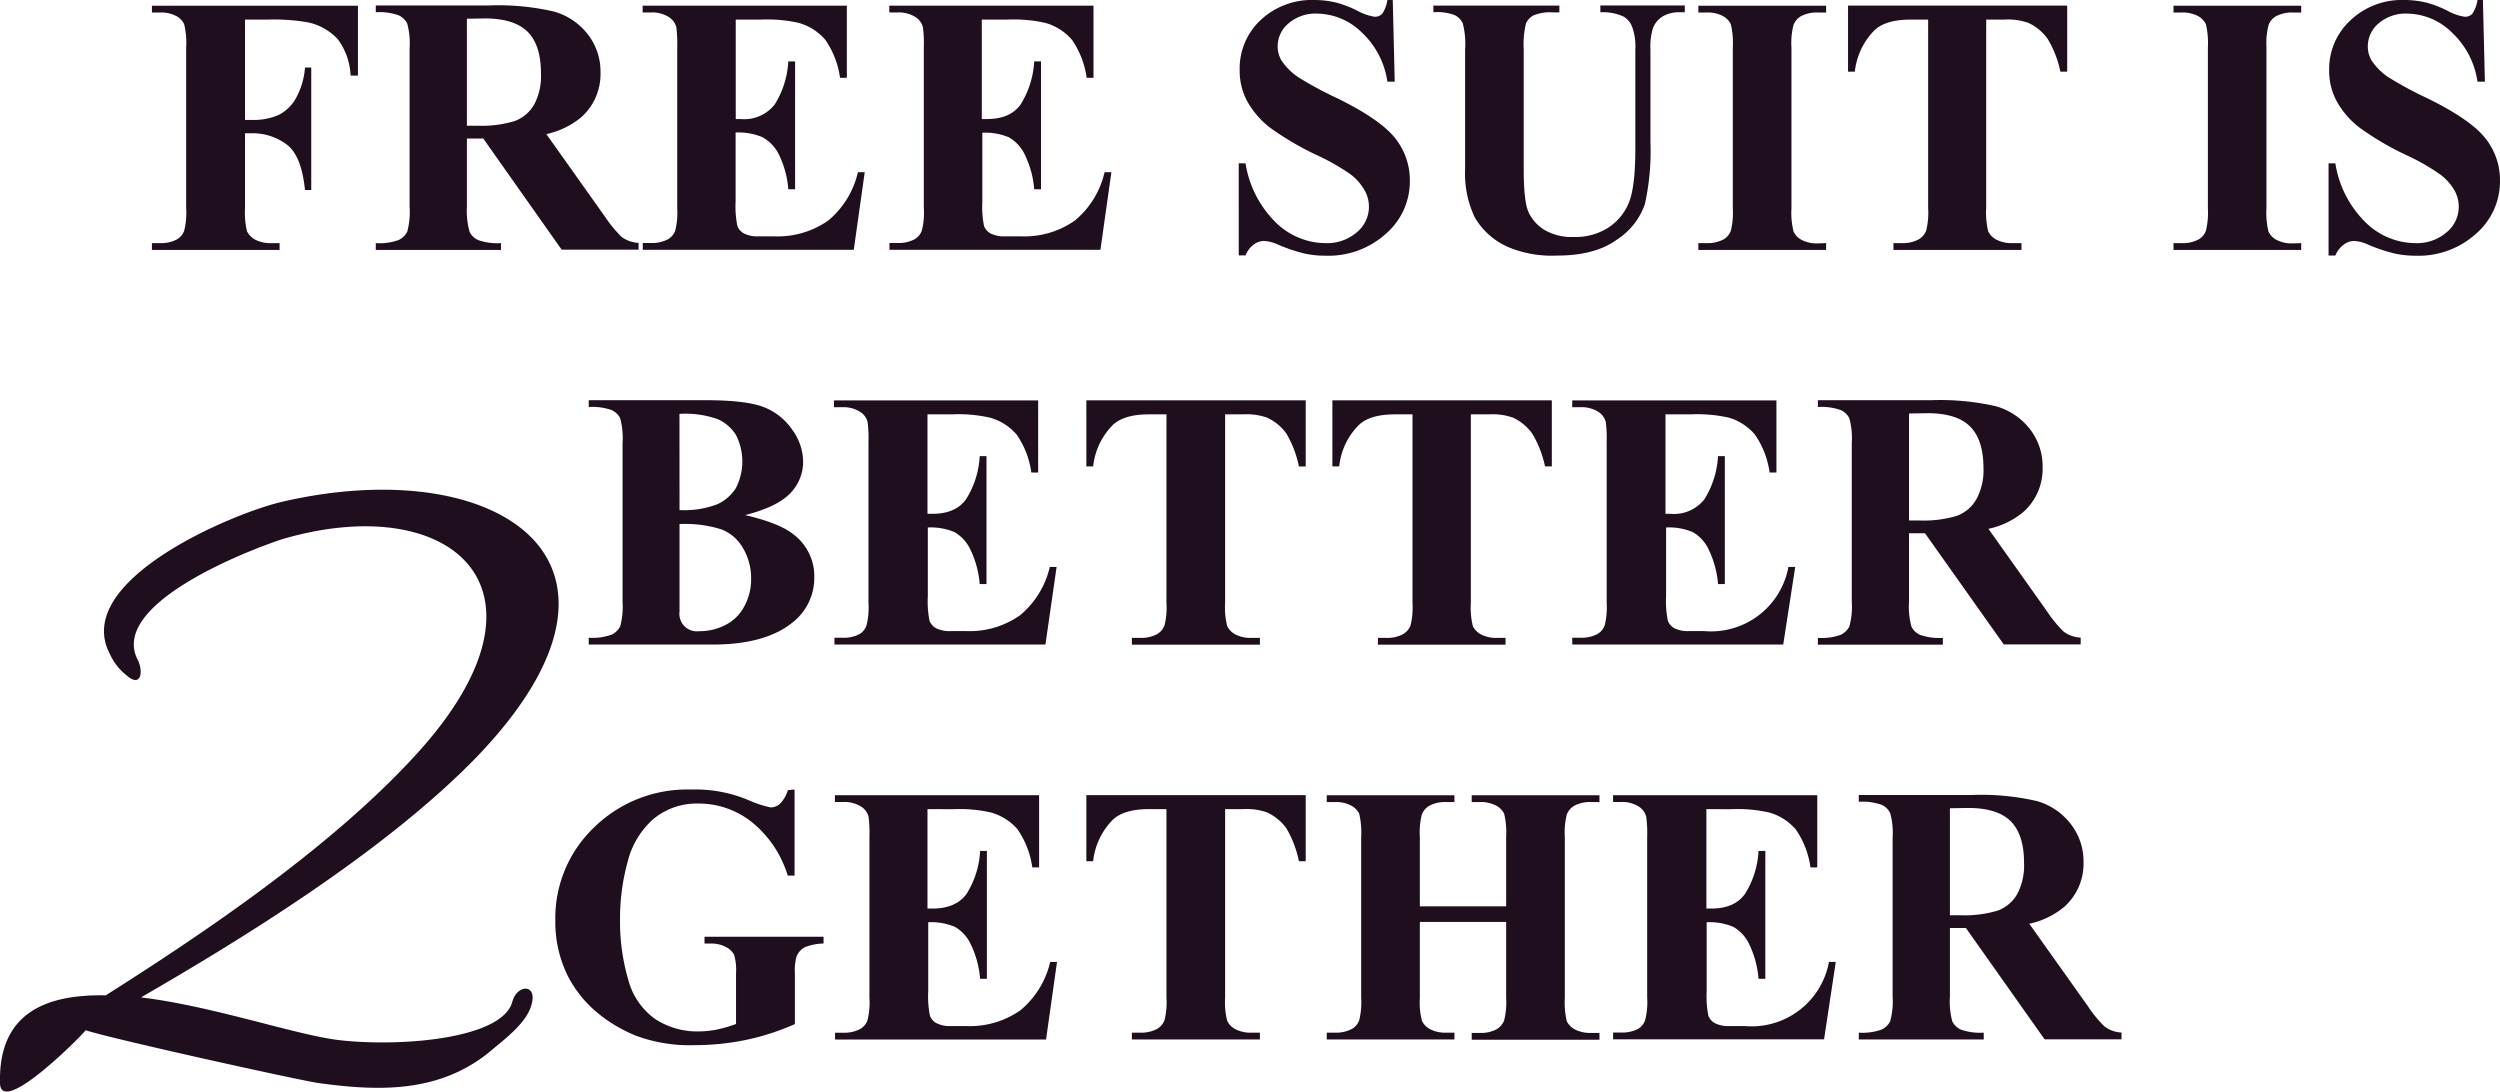
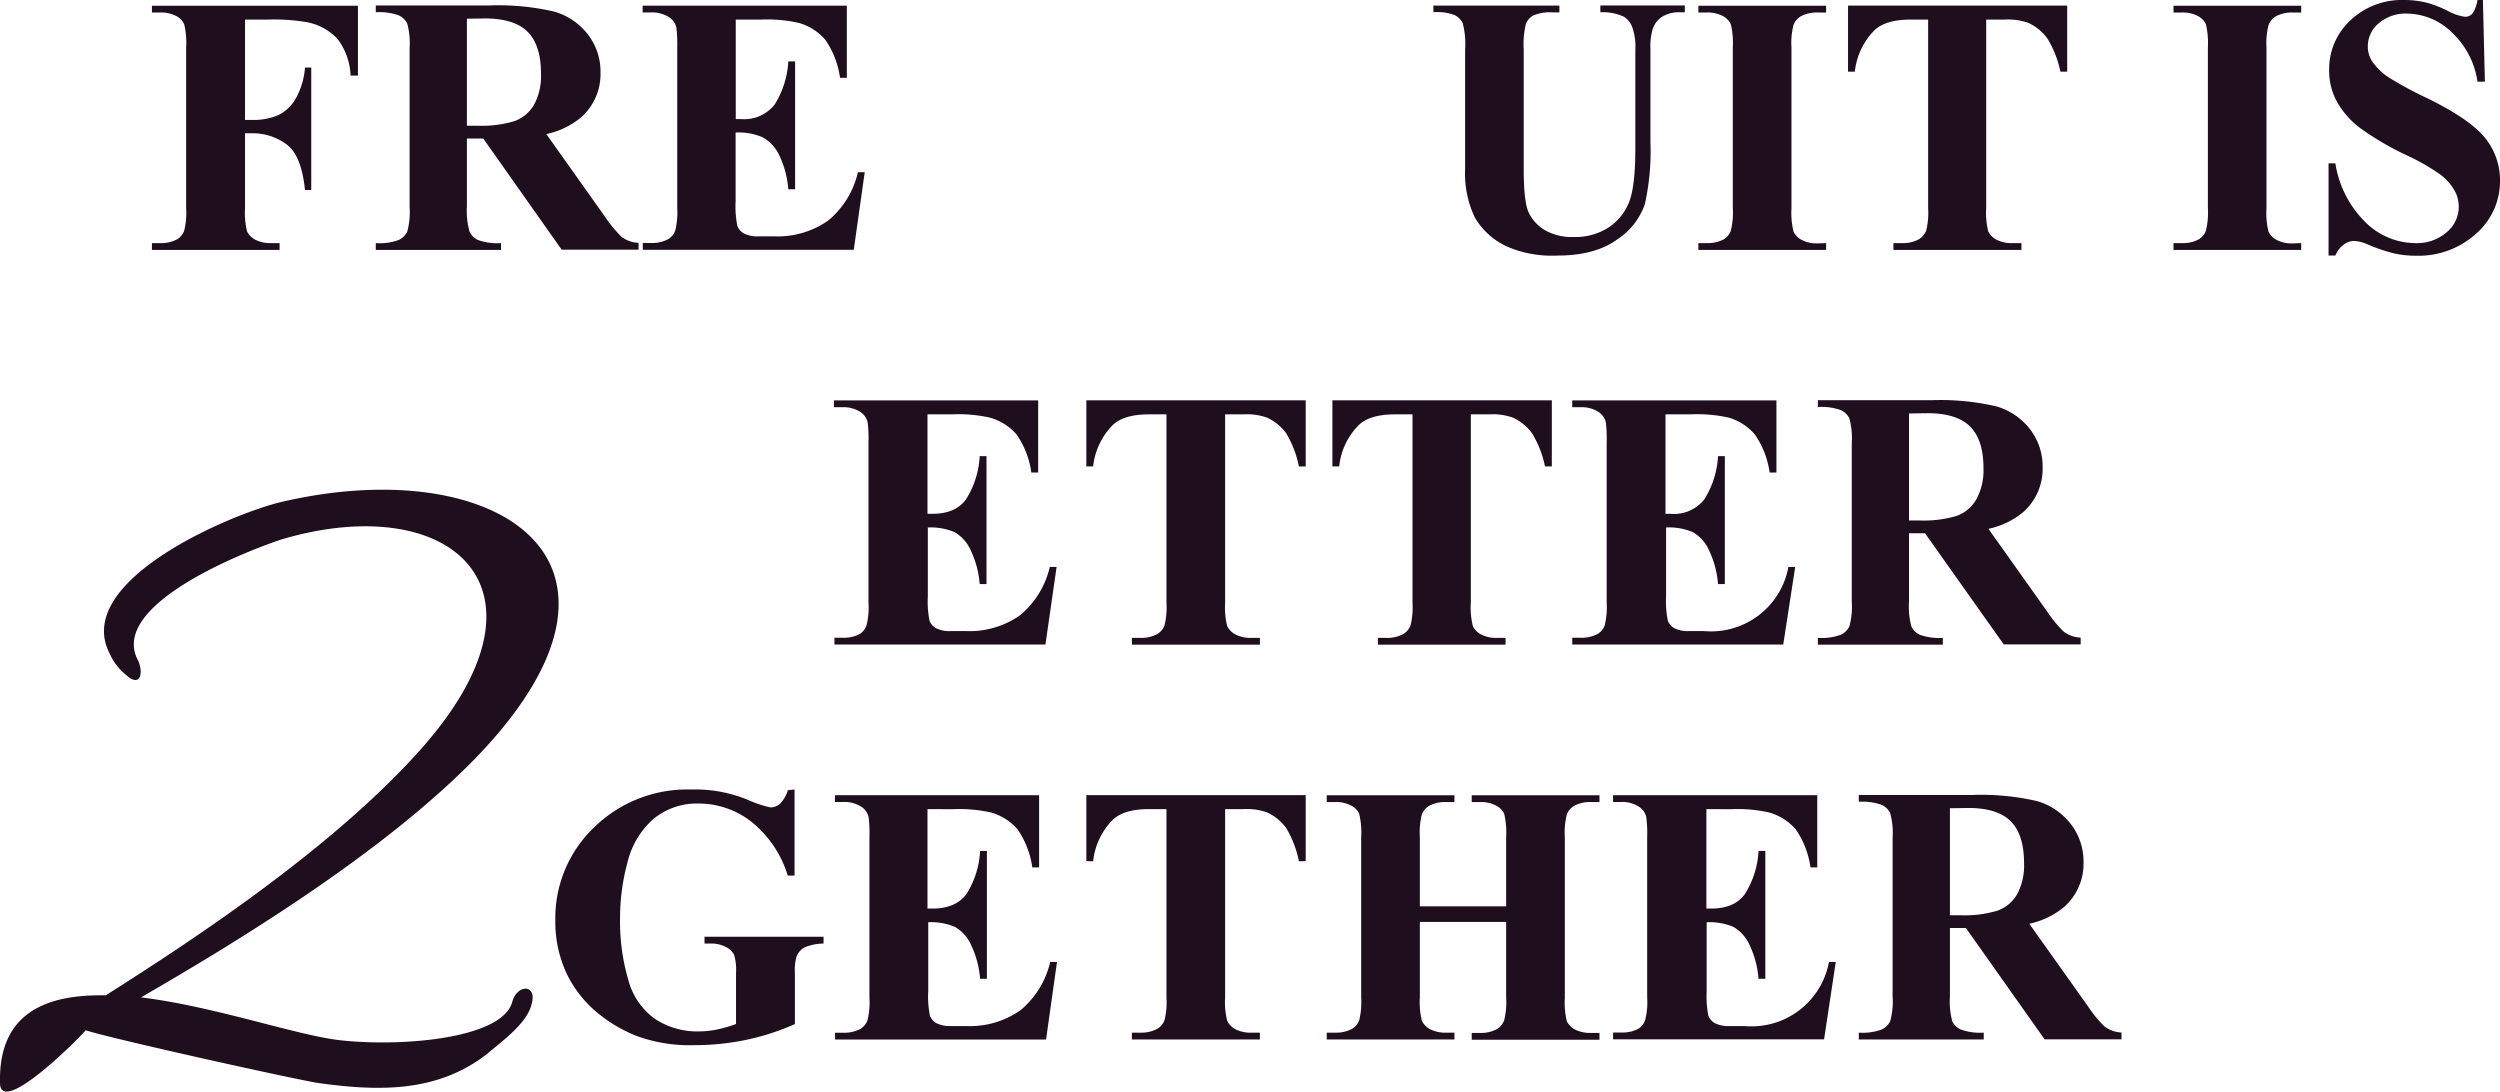
<svg xmlns="http://www.w3.org/2000/svg" viewBox="0 0 367.31 160.38">
  <defs>
    <style>.cls-1{fill:#1f0f1e;}</style>
  </defs>
  <title>Asset 8post-2</title>
  <g id="Layer_2" data-name="Layer 2">
    <g id="Layer_1-2" data-name="Layer 1">
      <path class="cls-1" d="M36,2.88V17.62h1a9.2,9.2,0,0,0,3.89-.71,6,6,0,0,0,2.55-2.41,10.93,10.93,0,0,0,1.37-4.58h.92v18h-.92c-.34-3.4-1.25-5.65-2.74-6.73A8.37,8.37,0,0,0,37,19.58H36v11A11.44,11.44,0,0,0,36.3,34a2.81,2.81,0,0,0,1.19,1.21,4.83,4.83,0,0,0,2.4.51h1.19v1H22.32v-1h1.19A4.94,4.94,0,0,0,26,35.17a2.39,2.39,0,0,0,1.06-1.27,10.79,10.79,0,0,0,.29-3.34V7a11.58,11.58,0,0,0-.29-3.44,2.64,2.64,0,0,0-1.17-1.21,4.83,4.83,0,0,0-2.4-.51H22.32v-1H52.59V11.11H51.51a9.57,9.57,0,0,0-1.9-5.37,8.32,8.32,0,0,0-4.4-2.46,28.87,28.87,0,0,0-5.88-.4Z" />
      <path class="cls-1" d="M68.6,20.35v10A11.09,11.09,0,0,0,69,34.07a2.57,2.57,0,0,0,1.25,1.2,8.47,8.47,0,0,0,3.36.45v1H55.21v-1a8.2,8.2,0,0,0,3.37-.46,2.72,2.72,0,0,0,1.25-1.21,11,11,0,0,0,.35-3.65V7.12a11.19,11.19,0,0,0-.35-3.67,2.63,2.63,0,0,0-1.26-1.2,8.47,8.47,0,0,0-3.36-.45v-1H71.88a36.45,36.45,0,0,1,9.53.9A9.62,9.62,0,0,1,86.33,5a8.91,8.91,0,0,1,1.9,5.68,8.49,8.49,0,0,1-2.85,6.56,11.9,11.9,0,0,1-5.11,2.46l8.62,12.14a18.92,18.92,0,0,0,2.41,2.94,4.43,4.43,0,0,0,2.52.9v1H82.52L71,20.35Zm0-17.6V18.47h1.51a16.82,16.82,0,0,0,5.5-.68,5.49,5.49,0,0,0,2.87-2.43,8.86,8.86,0,0,0,1-4.59q0-4.1-1.92-6.06t-6.18-2Z" />
      <path class="cls-1" d="M108.1,2.88V17.49h.72a5.68,5.68,0,0,0,5-2.14,13.22,13.22,0,0,0,2-6.33h1V27.81h-1a14,14,0,0,0-1.33-5A5.78,5.78,0,0,0,112,20.15a9,9,0,0,0-3.92-.68V29.58a14.3,14.3,0,0,0,.26,3.63,2.12,2.12,0,0,0,.94,1.08,4.37,4.37,0,0,0,2.22.43h2.14a12.91,12.91,0,0,0,8.06-2.33,13,13,0,0,0,4.35-7.09h1l-1.61,11.4h-31v-1h1.19a5,5,0,0,0,2.52-.55,2.43,2.43,0,0,0,1.06-1.27,11.13,11.13,0,0,0,.29-3.34V7a20.11,20.11,0,0,0-.13-3,2.59,2.59,0,0,0-1-1.43,4.59,4.59,0,0,0-2.76-.74H94.42v-1h30V11.43h-1a12.87,12.87,0,0,0-2.16-5.58,8,8,0,0,0-3.92-2.49,21.2,21.2,0,0,0-5.56-.48Z" />
-       <path class="cls-1" d="M144.25,2.88V17.49H145q3.42,0,4.95-2.14a13.21,13.21,0,0,0,2-6.33h1V27.81h-1a14,14,0,0,0-1.34-5,5.78,5.78,0,0,0-2.37-2.63,9,9,0,0,0-3.91-.68V29.58a14.5,14.5,0,0,0,.25,3.63,2.17,2.17,0,0,0,.94,1.08,4.42,4.42,0,0,0,2.22.43h2.14a12.89,12.89,0,0,0,8.06-2.33,13,13,0,0,0,4.35-7.09h1l-1.61,11.4h-31v-1h1.19a4.94,4.94,0,0,0,2.51-.55,2.43,2.43,0,0,0,1.06-1.27,10.79,10.79,0,0,0,.29-3.34V7a18.72,18.72,0,0,0-.13-3,2.54,2.54,0,0,0-1-1.43,4.58,4.58,0,0,0-2.75-.74h-1.19v-1h30V11.43h-1a13,13,0,0,0-2.16-5.58,8,8,0,0,0-3.93-2.49A21.14,21.14,0,0,0,148,2.88Z" />
-       <path class="cls-1" d="M204.63,0l.29,12h-1.08a12.27,12.27,0,0,0-3.77-7.24A9.53,9.53,0,0,0,193.57,2a6.08,6.08,0,0,0-4.27,1.45,4.38,4.38,0,0,0-1.58,3.32,4,4,0,0,0,.56,2.11,8.93,8.93,0,0,0,2.46,2.46,53.12,53.12,0,0,0,5.74,3.1q6.3,3.09,8.49,5.85a9.86,9.86,0,0,1,2.17,6.3,10.18,10.18,0,0,1-3.5,7.74,12.62,12.62,0,0,1-8.91,3.24,14.4,14.4,0,0,1-3.2-.35,24.94,24.94,0,0,1-3.78-1.29,5.59,5.59,0,0,0-2.09-.53,2.55,2.55,0,0,0-1.46.53A3.71,3.71,0,0,0,183,37.52h-1V24h1a15.58,15.58,0,0,0,4.48,8.72,10.52,10.52,0,0,0,7.16,3,6.72,6.72,0,0,0,4.73-1.61,4.86,4.86,0,0,0,1.08-6.22,7.77,7.77,0,0,0-2-2.26,31.75,31.75,0,0,0-4.87-2.79,42.58,42.58,0,0,1-7-4.1,12.54,12.54,0,0,1-3.29-3.79,9.32,9.32,0,0,1-1.15-4.6A9.73,9.73,0,0,1,185.16,3a11,11,0,0,1,7.93-3,13.57,13.57,0,0,1,3.39.42,17,17,0,0,1,3,1.18,7.25,7.25,0,0,0,2.5.86A1.44,1.44,0,0,0,203.1,2a4.94,4.94,0,0,0,.74-2Z" />
      <path class="cls-1" d="M210.59.82h18.52v1h-.93a6.36,6.36,0,0,0-2.87.44,2.48,2.48,0,0,0-1.11,1.2,13,13,0,0,0-.33,3.84V24.85q0,4.81.73,6.37a6.06,6.06,0,0,0,2.39,2.6,7.93,7.93,0,0,0,4.21,1,9.06,9.06,0,0,0,5-1.31,8,8,0,0,0,3.07-3.61q1-2.31,1-8V7.28a8.32,8.32,0,0,0-.51-3.44,2.92,2.92,0,0,0-1.27-1.43,7.44,7.44,0,0,0-3.36-.61v-1h12.41v1h-.74a4.74,4.74,0,0,0-2.51.61,3.43,3.43,0,0,0-1.46,1.82,9.2,9.2,0,0,0-.34,3.05V20.9a35.7,35.7,0,0,1-.83,9.13,10.18,10.18,0,0,1-4.07,5.16q-3.23,2.36-8.81,2.36a16.69,16.69,0,0,1-7.19-1.25,10.56,10.56,0,0,1-4.9-4.34,15,15,0,0,1-1.43-7.11V7.28a12.43,12.43,0,0,0-.34-3.85,2.58,2.58,0,0,0-1.19-1.21,7.22,7.22,0,0,0-3.12-.42Z" />
      <path class="cls-1" d="M268.3,35.72v1H249.53v-1h1.19a5,5,0,0,0,2.52-.55,2.43,2.43,0,0,0,1.06-1.27,11.13,11.13,0,0,0,.29-3.34V7a12,12,0,0,0-.29-3.44,2.72,2.72,0,0,0-1.18-1.21,4.81,4.81,0,0,0-2.4-.51h-1.19v-1H268.3v1h-1.2a4.94,4.94,0,0,0-2.51.55,2.53,2.53,0,0,0-1.08,1.28,10.54,10.54,0,0,0-.3,3.33v23.6a11.31,11.31,0,0,0,.31,3.44,2.75,2.75,0,0,0,1.19,1.21,4.79,4.79,0,0,0,2.39.51Z" />
      <path class="cls-1" d="M303.72.82v9.71h-1a15.19,15.19,0,0,0-1.88-4.83,7.14,7.14,0,0,0-2.83-2.34,9,9,0,0,0-3.52-.48h-2.67V30.56a11.44,11.44,0,0,0,.3,3.44,2.78,2.78,0,0,0,1.2,1.21,4.84,4.84,0,0,0,2.42.51H297v1H278.19v-1h1.19a5,5,0,0,0,2.52-.55A2.6,2.6,0,0,0,283,33.9a11.13,11.13,0,0,0,.29-3.34V2.88h-2.59c-2.42,0-4.17.52-5.27,1.54a10.18,10.18,0,0,0-2.91,6.11h-1V.82Z" />
      <path class="cls-1" d="M338.1,35.72v1H319.34v-1h1.19a4.94,4.94,0,0,0,2.51-.55,2.43,2.43,0,0,0,1.06-1.27,11.13,11.13,0,0,0,.29-3.34V7a12,12,0,0,0-.29-3.44,2.72,2.72,0,0,0-1.18-1.21,4.79,4.79,0,0,0-2.39-.51h-1.19v-1H338.1v1h-1.19a5,5,0,0,0-2.52.55,2.53,2.53,0,0,0-1.08,1.28A10.66,10.66,0,0,0,333,7v23.6a11.44,11.44,0,0,0,.3,3.44,2.75,2.75,0,0,0,1.19,1.21,4.81,4.81,0,0,0,2.4.51Z" />
      <path class="cls-1" d="M364.8,0l.29,12H364a12.27,12.27,0,0,0-3.77-7.24A9.51,9.51,0,0,0,353.73,2a6.08,6.08,0,0,0-4.27,1.45,4.37,4.37,0,0,0-1.57,3.32,4,4,0,0,0,.55,2.11,8.93,8.93,0,0,0,2.46,2.46,54.19,54.19,0,0,0,5.74,3.1q6.3,3.09,8.5,5.85a9.86,9.86,0,0,1,2.17,6.3,10.19,10.19,0,0,1-3.51,7.74,12.6,12.6,0,0,1-8.9,3.24,14.27,14.27,0,0,1-3.2-.35,24.64,24.64,0,0,1-3.79-1.29,5.54,5.54,0,0,0-2.09-.53,2.52,2.52,0,0,0-1.45.53,3.73,3.73,0,0,0-1.25,1.61h-1V24h1a15.52,15.52,0,0,0,4.49,8.72,10.5,10.5,0,0,0,7.16,3,6.69,6.69,0,0,0,4.72-1.61,4.86,4.86,0,0,0,1.08-6.22,7.77,7.77,0,0,0-2.05-2.26,31.52,31.52,0,0,0-4.86-2.79,42.15,42.15,0,0,1-7-4.1,12.58,12.58,0,0,1-3.3-3.79,9.32,9.32,0,0,1-1.15-4.6A9.73,9.73,0,0,1,345.32,3a11,11,0,0,1,7.94-3,13.55,13.55,0,0,1,3.38.42,17,17,0,0,1,3,1.18,7.31,7.31,0,0,0,2.5.86A1.42,1.42,0,0,0,363.26,2,4.94,4.94,0,0,0,364,0Z" />
-       <path class="cls-1" d="M109.47,75.68q5.1,1.18,7.17,2.88a7.69,7.69,0,0,1,3,6.24,8.31,8.31,0,0,1-3.25,6.7q-4,3.19-11.62,3.2H86.5v-1a8.2,8.2,0,0,0,3.37-.46,2.72,2.72,0,0,0,1.25-1.21,11.25,11.25,0,0,0,.35-3.65V65.12a11.49,11.49,0,0,0-.35-3.67,2.63,2.63,0,0,0-1.26-1.2,8.47,8.47,0,0,0-3.36-.45v-1h17.2q6.17,0,8.73,1.1a9.06,9.06,0,0,1,4,3.28A8.08,8.08,0,0,1,118,67.84a6.62,6.62,0,0,1-1.88,4.62C114.83,73.81,112.62,74.88,109.47,75.68ZM99.84,77V88.54l0,1.32a2.57,2.57,0,0,0,2.88,2.88,8.27,8.27,0,0,0,3.91-.94,6.35,6.35,0,0,0,2.73-2.72,8.29,8.29,0,0,0,1-4,8.79,8.79,0,0,0-1.17-4.51,6.25,6.25,0,0,0-3.2-2.79A17.53,17.53,0,0,0,99.84,77Zm0-2.06a13.53,13.53,0,0,0,5.54-.85,6.27,6.27,0,0,0,2.74-2.38,8.56,8.56,0,0,0,0-7.82,6,6,0,0,0-2.69-2.31,14.16,14.16,0,0,0-5.6-.77Z" />
      <path class="cls-1" d="M136.27,60.88V75.49H137q3.4,0,4.94-2.14a13.11,13.11,0,0,0,2-6.33h1V85.81h-1a14,14,0,0,0-1.34-5,5.72,5.72,0,0,0-2.36-2.63,9,9,0,0,0-3.92-.68V87.58a14.5,14.5,0,0,0,.25,3.63,2.17,2.17,0,0,0,.94,1.08,4.42,4.42,0,0,0,2.22.43h2.15a12.88,12.88,0,0,0,8-2.33,13.07,13.07,0,0,0,4.36-7.09h1L153.6,94.7h-31v-1h1.19a5,5,0,0,0,2.52-.55,2.42,2.42,0,0,0,1-1.27,10.79,10.79,0,0,0,.29-3.34V65a18.72,18.72,0,0,0-.13-3,2.5,2.5,0,0,0-1-1.43,4.56,4.56,0,0,0-2.75-.74h-1.19v-1h30V69.43h-1a12.87,12.87,0,0,0-2.16-5.58,8,8,0,0,0-3.93-2.49,21.11,21.11,0,0,0-5.55-.48Z" />
      <path class="cls-1" d="M191.84,58.82v9.71h-1A15.46,15.46,0,0,0,189,63.7a7.24,7.24,0,0,0-2.84-2.34,9,9,0,0,0-3.51-.48H180V88.56a11,11,0,0,0,.31,3.44,2.75,2.75,0,0,0,1.19,1.21,4.86,4.86,0,0,0,2.42.51h1.19v1H166.3v-1h1.19a5,5,0,0,0,2.52-.55,2.51,2.51,0,0,0,1.08-1.27,10.79,10.79,0,0,0,.29-3.34V60.88h-2.59c-2.42,0-4.17.52-5.27,1.54a10.18,10.18,0,0,0-2.91,6.11h-1V58.82Z" />
      <path class="cls-1" d="M228,58.82v9.71H227a15.43,15.43,0,0,0-1.88-4.83,7.21,7.21,0,0,0-2.83-2.34,9,9,0,0,0-3.52-.48h-2.67V88.56a11.44,11.44,0,0,0,.3,3.44,2.75,2.75,0,0,0,1.19,1.21,4.86,4.86,0,0,0,2.42.51h1.19v1H202.45v-1h1.19a4.94,4.94,0,0,0,2.51-.55,2.57,2.57,0,0,0,1.09-1.27,11.13,11.13,0,0,0,.29-3.34V60.88h-2.6c-2.41,0-4.17.52-5.26,1.54a10.07,10.07,0,0,0-2.91,6.11h-1V58.82Z" />
      <path class="cls-1" d="M244.7,60.88V75.49h.72a5.68,5.68,0,0,0,5-2.14,13.32,13.32,0,0,0,2-6.33h1V85.81h-1a14.24,14.24,0,0,0-1.34-5,5.78,5.78,0,0,0-2.37-2.63,9,9,0,0,0-3.92-.68V87.58a14.3,14.3,0,0,0,.26,3.63,2.15,2.15,0,0,0,.93,1.08,4.44,4.44,0,0,0,2.23.43h2.14a11.56,11.56,0,0,0,12.41-9.42h1L262,94.7H231v-1h1.19a5,5,0,0,0,2.52-.55,2.43,2.43,0,0,0,1.06-1.27,11.13,11.13,0,0,0,.29-3.34V65a20.11,20.11,0,0,0-.13-3,2.59,2.59,0,0,0-1-1.43,4.59,4.59,0,0,0-2.76-.74H231v-1h30V69.43h-1a12.87,12.87,0,0,0-2.16-5.58A8,8,0,0,0,254,61.36a21.14,21.14,0,0,0-5.56-.48Z" />
      <path class="cls-1" d="M280.48,78.35V88.4a11.09,11.09,0,0,0,.36,3.67,2.61,2.61,0,0,0,1.25,1.2,8.47,8.47,0,0,0,3.36.45v1H267.09v-1a8.2,8.2,0,0,0,3.37-.46,2.72,2.72,0,0,0,1.25-1.21,10.86,10.86,0,0,0,.36-3.65V65.12a11.09,11.09,0,0,0-.36-3.67,2.63,2.63,0,0,0-1.26-1.2,8.47,8.47,0,0,0-3.36-.45v-1h16.67a36.4,36.4,0,0,1,9.53.9A9.62,9.62,0,0,1,298.21,63a8.91,8.91,0,0,1,1.9,5.68,8.49,8.49,0,0,1-2.85,6.56,11.9,11.9,0,0,1-5.11,2.46l8.62,12.14a18.42,18.42,0,0,0,2.41,2.94,4.46,4.46,0,0,0,2.52.9v1H294.4L282.83,78.35Zm0-17.6V76.47H282a16.82,16.82,0,0,0,5.5-.68,5.45,5.45,0,0,0,2.87-2.43,8.86,8.86,0,0,0,1.05-4.59q0-4.09-1.92-6.06t-6.18-2Z" />
      <path class="cls-1" d="M116.74,116v12.65h-1a16.13,16.13,0,0,0-5.31-7.89,12.54,12.54,0,0,0-7.76-2.7A10,10,0,0,0,96,120.33a12.29,12.29,0,0,0-3.79,6.31A31.3,31.3,0,0,0,91.1,135,30.49,30.49,0,0,0,92.32,144a10.27,10.27,0,0,0,3.93,5.71,11.25,11.25,0,0,0,6.44,1.83,13.67,13.67,0,0,0,2.66-.28,19.76,19.76,0,0,0,2.79-.81V143a7.84,7.84,0,0,0-.29-2.74,2.63,2.63,0,0,0-1.2-1.12,4.48,4.48,0,0,0-2.21-.51h-.93v-1H121v1a7.53,7.53,0,0,0-2.77.55,2.66,2.66,0,0,0-1.2,1.36,7.38,7.38,0,0,0-.24,2.46v7.46a35.56,35.56,0,0,1-7.15,2.32,37.5,37.5,0,0,1-7.72.78,22.54,22.54,0,0,1-8.48-1.39,21.42,21.42,0,0,1-6-3.65,17.28,17.28,0,0,1-4-5.1,17.85,17.85,0,0,1-1.85-8.17,18.43,18.43,0,0,1,5.69-13.68A19.56,19.56,0,0,1,101.55,116a20.11,20.11,0,0,1,8.59,1.63,15.93,15.93,0,0,0,3.08,1,2.08,2.08,0,0,0,1.38-.54,4.86,4.86,0,0,0,1.16-2Z" />
      <path class="cls-1" d="M136.27,118.88v14.61H137q3.42,0,5-2.14a13.11,13.11,0,0,0,2-6.33h1v18.79h-1a14,14,0,0,0-1.34-5,5.72,5.72,0,0,0-2.36-2.63,9,9,0,0,0-3.92-.68v10.11a14.5,14.5,0,0,0,.25,3.63,2.17,2.17,0,0,0,.94,1.08,4.42,4.42,0,0,0,2.22.43h2.15a12.88,12.88,0,0,0,8-2.33,13.07,13.07,0,0,0,4.36-7.09h1l-1.61,11.4h-31v-1h1.19a4.94,4.94,0,0,0,2.51-.55,2.39,2.39,0,0,0,1.06-1.27,10.79,10.79,0,0,0,.29-3.34V123a18.72,18.72,0,0,0-.13-3,2.5,2.5,0,0,0-1-1.43,4.58,4.58,0,0,0-2.75-.74h-1.19v-1h30v10.61h-1a13,13,0,0,0-2.16-5.58,8,8,0,0,0-3.93-2.49,21.14,21.14,0,0,0-5.56-.48Z" />
      <path class="cls-1" d="M191.84,116.82v9.71h-1A15.46,15.46,0,0,0,189,121.7a7.24,7.24,0,0,0-2.84-2.34,9,9,0,0,0-3.51-.48H180v27.68a11,11,0,0,0,.31,3.44,2.75,2.75,0,0,0,1.19,1.21,4.86,4.86,0,0,0,2.42.51h1.19v1H166.3v-1h1.19a5,5,0,0,0,2.52-.55,2.51,2.51,0,0,0,1.08-1.27,10.79,10.79,0,0,0,.29-3.34V118.88h-2.59c-2.42,0-4.17.52-5.27,1.54a10.18,10.18,0,0,0-2.91,6.11h-1v-9.71Z" />
      <path class="cls-1" d="M208.61,135.45v11.11a11,11,0,0,0,.31,3.44,2.75,2.75,0,0,0,1.19,1.21,4.79,4.79,0,0,0,2.39.51h1.19v1H194.93v-1h1.19a5,5,0,0,0,2.52-.55,2.43,2.43,0,0,0,1.06-1.27,11.13,11.13,0,0,0,.29-3.34V123a12,12,0,0,0-.29-3.44,2.66,2.66,0,0,0-1.18-1.2,4.7,4.7,0,0,0-2.4-.52h-1.19v-1h18.76v1H212.5a4.94,4.94,0,0,0-2.51.55,2.6,2.6,0,0,0-1.09,1.28,11,11,0,0,0-.29,3.33v10.16h12.68V123a12,12,0,0,0-.29-3.44,2.63,2.63,0,0,0-1.19-1.2,4.79,4.79,0,0,0-2.41-.52h-1.17v-1H235v1H233.8a4.87,4.87,0,0,0-2.51.55,2.6,2.6,0,0,0-1.09,1.28,11,11,0,0,0-.29,3.33v23.6a12,12,0,0,0,.29,3.44,2.75,2.75,0,0,0,1.19,1.21,4.9,4.9,0,0,0,2.41.51H235v1H216.23v-1h1.17a4.87,4.87,0,0,0,2.51-.55A2.57,2.57,0,0,0,221,149.9a11.13,11.13,0,0,0,.29-3.34V135.45Z" />
      <path class="cls-1" d="M250.71,118.88v14.61h.72q3.4,0,4.94-2.14a13.11,13.11,0,0,0,2-6.33h1v18.79h-1a14.25,14.25,0,0,0-1.33-5,5.78,5.78,0,0,0-2.37-2.63,9,9,0,0,0-3.92-.68v10.11a15,15,0,0,0,.25,3.63,2.17,2.17,0,0,0,.94,1.08,4.44,4.44,0,0,0,2.23.43h2.14a11.56,11.56,0,0,0,12.41-9.42h1L268,152.7H237v-1h1.19a5,5,0,0,0,2.52-.55,2.42,2.42,0,0,0,1-1.27,10.67,10.67,0,0,0,.3-3.34V123a18.21,18.21,0,0,0-.14-3,2.5,2.5,0,0,0-1-1.43,4.56,4.56,0,0,0-2.75-.74H237v-1h30v10.61h-1a12.87,12.87,0,0,0-2.16-5.58,8,8,0,0,0-3.93-2.49,21.11,21.11,0,0,0-5.55-.48Z" />
      <path class="cls-1" d="M286.49,136.35V146.4a11.19,11.19,0,0,0,.35,3.67,2.63,2.63,0,0,0,1.26,1.2,8.47,8.47,0,0,0,3.36.45v1H273.1v-1a8.23,8.23,0,0,0,3.37-.46,2.65,2.65,0,0,0,1.24-1.21,10.86,10.86,0,0,0,.36-3.65V123.12a11.09,11.09,0,0,0-.36-3.67,2.57,2.57,0,0,0-1.25-1.2,8.47,8.47,0,0,0-3.36-.45v-1h16.67a36.31,36.31,0,0,1,9.52.9,9.62,9.62,0,0,1,4.92,3.32,8.92,8.92,0,0,1,1.91,5.68,8.47,8.47,0,0,1-2.86,6.56,11.9,11.9,0,0,1-5.11,2.46l8.63,12.14a17.87,17.87,0,0,0,2.41,2.94,4.42,4.42,0,0,0,2.51.9v1H300.4l-11.56-16.35Zm0-17.6v15.72H288a16.85,16.85,0,0,0,5.51-.68,5.53,5.53,0,0,0,2.87-2.43,9,9,0,0,0,1-4.59q0-4.09-1.91-6.06t-6.18-2Z" />
      <path class="cls-1" d="M75.28,147.15c.69-2.53,3.67-2.63,2.83.38-.69,2.84-4.2,5.31-6.49,7.27-7.32,5.74-15.94,5.57-24.92,4.31-3.94-.64-30.78-6.61-34.11-7.74C11.69,152.5-.12,164.34,0,159c-.19-10.18,6.76-12.93,15.54-12.76,12.27-7.79,32.8-21.19,45.93-35.75,21.73-24.1,4.77-38.56-20-31.27C36.62,80.8,15.9,88.73,20.26,97c.84,1.7.46,4.22-1.81,2.1a8.15,8.15,0,0,1-2.3-3C10.45,85.32,34.24,75.4,41.39,73.74c31.55-7.36,56.39,8.55,28.72,37.4-13.61,14.1-35.56,27.4-49.39,35.4,11,1.34,23.4,5.77,29.68,6.34C59.52,153.81,73.9,152.53,75.28,147.15Z" />
    </g>
  </g>
</svg>